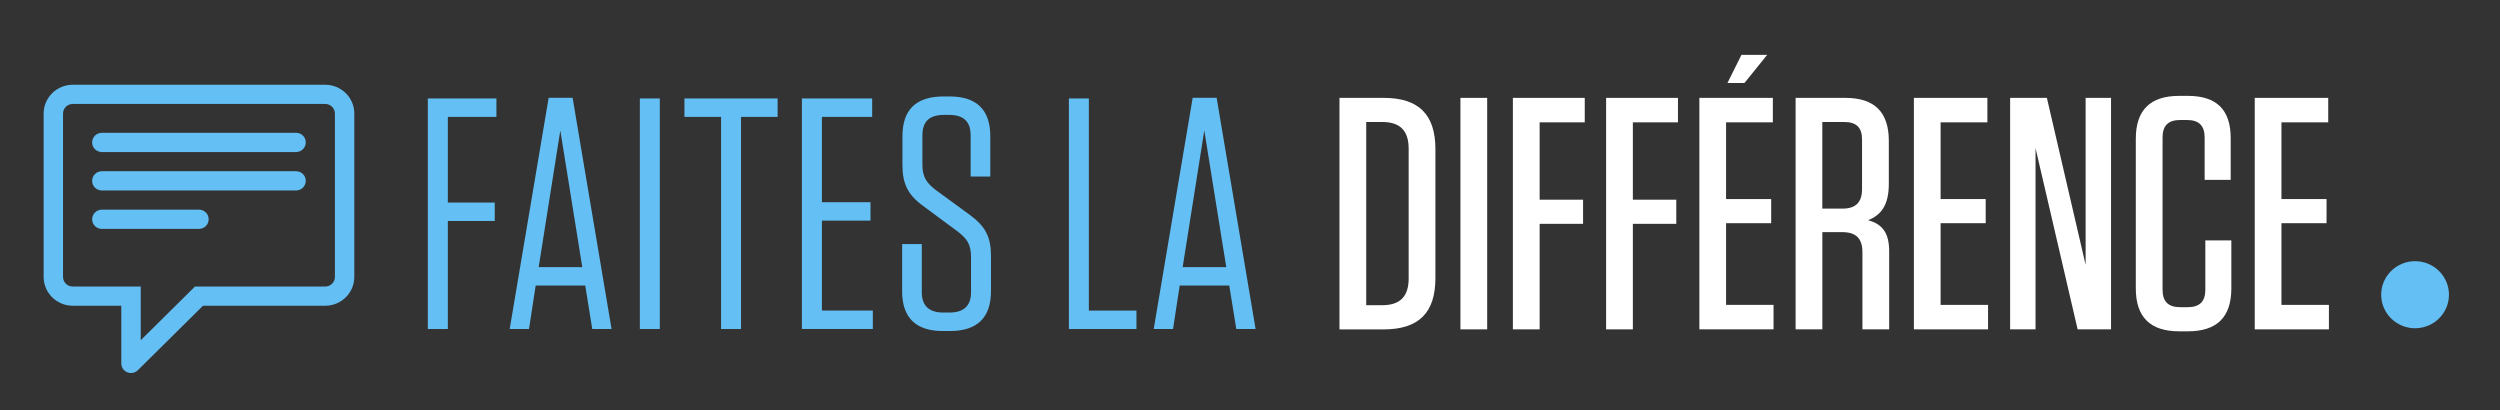
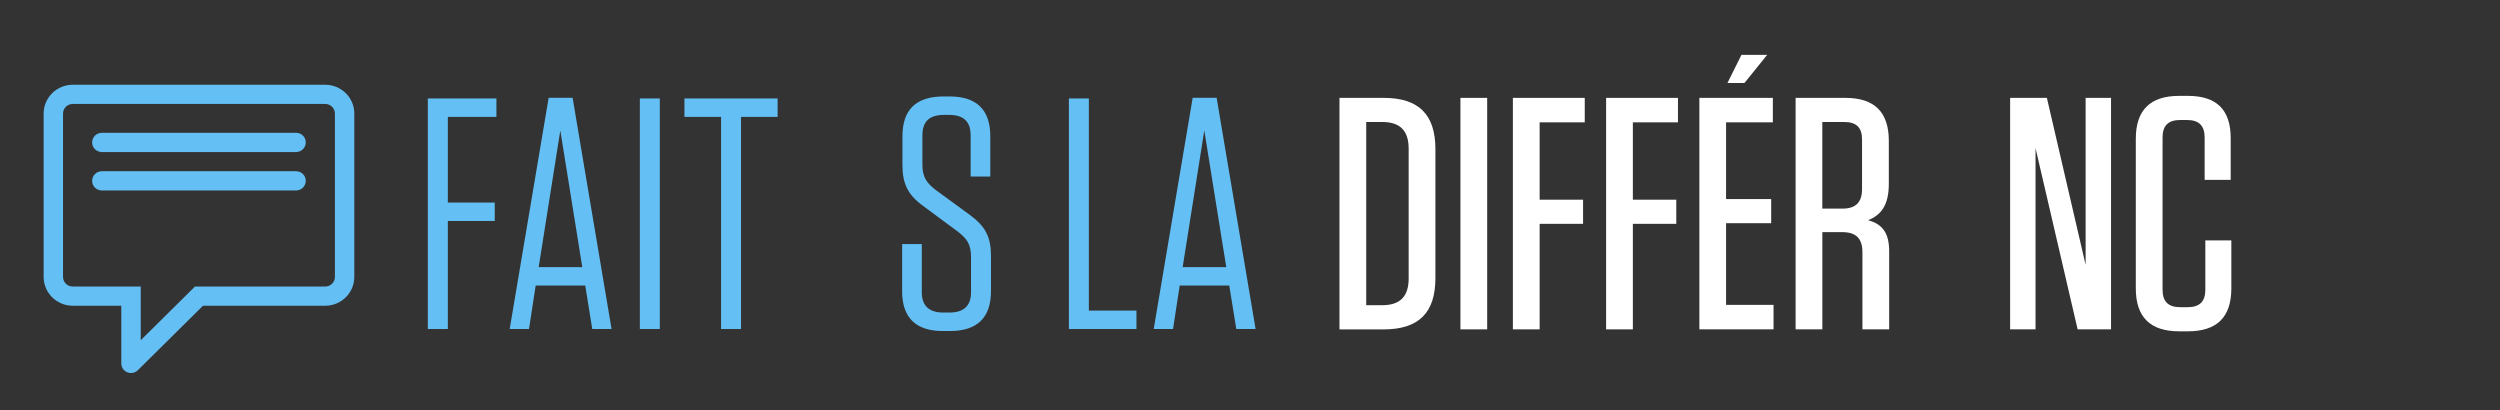
<svg xmlns="http://www.w3.org/2000/svg" width="329" height="54" viewBox="0 0 329 54" fill="none">
  <rect x="0" y="0" width="329" height="54" fill="#333333" stroke="none" />
  <path d="M65.328 12.958V15.383H58.934V26.655H65.107V29.08H58.934V43.298H56.303V12.958H65.328Z" fill="#64C0F4" />
  <path d="M80.482 43.298H77.941L77.019 37.575H70.494L69.617 43.298H67.076L72.203 12.868H75.355L80.482 43.298ZM70.89 35.151H76.628L73.737 17.164L70.89 35.151Z" fill="#64C0F4" />
  <path d="M86.83 43.298H84.205V12.958H86.83V43.298Z" fill="#64C0F4" />
  <path d="M94.894 43.298V15.383H90.073V12.958H102.335V15.383H97.519V43.298H94.894Z" fill="#64C0F4" />
-   <path d="M114.778 12.958V15.383H108.163V26.611H114.557V29.035H108.163V40.868H114.863V43.293H105.532V12.958H114.778Z" fill="#64C0F4" />
  <path d="M130.413 33.717V38.315C130.413 41.781 128.619 43.562 125.026 43.562H124.064C120.516 43.562 118.722 41.786 118.722 38.359V32.115H121.308V38.443C121.308 40.263 122.27 41.131 124.154 41.131H124.941C126.825 41.131 127.787 40.263 127.787 38.443V33.807C127.787 32.115 127.216 31.382 126.033 30.469L121.523 27.131C119.418 25.614 118.762 24.096 118.762 21.711V17.942C118.762 14.476 120.516 12.695 124.149 12.695H124.981C128.528 12.695 130.322 14.47 130.322 17.897V23.228H127.736V17.808C127.736 15.988 126.814 15.12 124.89 15.12H124.234C122.304 15.12 121.387 15.988 121.387 17.808V21.666C121.387 23.312 121.959 24.091 123.141 25.004L127.651 28.296C129.711 29.82 130.413 31.203 130.413 33.717Z" fill="#64C0F4" />
  <path d="M143.292 12.958V40.874H149.556V43.298H140.666V12.958H143.292Z" fill="#64C0F4" />
  <path d="M165.235 43.298H162.695L161.772 37.575H155.248L154.371 43.298H151.83L156.957 12.868H160.109L165.235 43.298ZM155.639 35.151H161.376L158.485 17.164L155.639 35.151Z" fill="#64C0F4" />
  <path d="M176.275 12.88H182.081C186.698 12.88 188.9 15.058 188.9 19.628V36.601C188.9 41.17 186.698 43.349 182.081 43.349H176.275V12.88ZM179.795 40.163H181.906C184.282 40.163 185.38 38.987 185.38 36.64V19.577C185.38 17.225 184.282 16.055 181.906 16.055H179.795V40.163Z" fill="white" />
  <path d="M195.713 43.343H192.193V12.88H195.713V43.343Z" fill="white" />
  <path d="M208.552 12.88V16.1H202.616V26.28H208.331V29.456H202.616V43.343H199.096V12.88H208.552Z" fill="white" />
-   <path d="M220.82 12.88V16.1H214.884V26.28H220.599V29.456H214.884V43.343H211.364V12.88H220.82Z" fill="white" />
+   <path d="M220.82 12.88V16.1H214.884V26.28H220.599V29.456H214.884V43.343H211.364V12.88H220.82" fill="white" />
  <path d="M233.308 12.88V16.1H227.151V26.196H233.087V29.372H227.151V40.123H233.398V43.343H223.637V12.88H233.308ZM229.177 7.218H232.561L229.573 10.92H227.332L229.177 7.218Z" fill="white" />
  <path d="M248.615 33.073V43.343H245.095V33.202C245.095 31.376 244.257 30.547 242.413 30.547H239.821V43.343H236.302V12.88H242.854C246.679 12.88 248.569 14.75 248.569 18.536V24.192C248.569 26.936 247.602 28.279 245.842 28.98C247.777 29.5 248.615 30.721 248.615 33.073ZM242.718 16.055H239.815V27.456H242.452C244.212 27.456 245.044 26.628 245.044 24.892V18.362C245.05 16.794 244.303 16.055 242.718 16.055Z" fill="white" />
-   <path d="M261.539 12.88V16.1H255.382V26.196H261.318V29.372H255.382V40.123H261.629V43.343H251.868V12.88H261.539Z" fill="white" />
  <path d="M267.876 19.493V43.343H264.532V12.88H269.37L274.468 34.859V12.88H277.813V43.343H273.416L267.876 19.493Z" fill="white" />
  <path d="M293.645 31.634V37.945C293.645 41.731 291.755 43.601 287.93 43.601H286.787C282.962 43.601 281.072 41.731 281.072 37.945V18.273C281.072 14.487 282.962 12.617 286.787 12.617H287.93C291.71 12.617 293.56 14.442 293.56 18.189V23.671H290.131V18.099C290.131 16.531 289.384 15.792 287.8 15.792H286.923C285.339 15.792 284.592 16.531 284.592 18.099V38.119C284.592 39.687 285.339 40.426 286.923 40.426H287.891C289.475 40.426 290.222 39.687 290.222 38.119V31.634H293.645Z" fill="white" />
-   <path d="M306.394 12.88V16.1H300.237V26.196H306.173V29.372H300.237V40.123H306.484V43.343H296.723V12.88H306.394Z" fill="white" />
-   <path d="M317.824 43.198C320.287 43.198 322.283 41.222 322.283 38.785C322.283 36.348 320.287 34.372 317.824 34.372C315.362 34.372 313.365 36.348 313.365 38.785C313.365 41.222 315.362 43.198 317.824 43.198Z" fill="#64C0F4" />
  <path d="M42.796 11.155H9.574C7.458 11.155 5.743 12.857 5.743 14.946V36.444C5.743 38.539 7.464 40.235 9.574 40.235H15.963V47.823C15.963 48.333 16.274 48.798 16.749 48.994C16.908 49.061 17.072 49.089 17.236 49.089C17.57 49.089 17.898 48.96 18.141 48.719L26.714 40.235H42.796C44.912 40.235 46.627 38.533 46.627 36.444V14.946C46.632 12.852 44.912 11.155 42.796 11.155ZM44.075 36.444C44.075 37.144 43.503 37.71 42.796 37.71H25.656L18.52 44.771V37.71H9.574C8.867 37.71 8.295 37.144 8.295 36.444V14.946C8.295 14.246 8.867 13.681 9.574 13.681H42.796C43.503 13.681 44.075 14.246 44.075 14.946V36.444Z" fill="#64C0F4" />
  <path d="M38.965 17.477H13.405C12.698 17.477 12.126 18.043 12.126 18.743C12.126 19.443 12.698 20.009 13.405 20.009H38.959C39.666 20.009 40.238 19.443 40.238 18.743C40.244 18.043 39.672 17.477 38.965 17.477Z" fill="#64C0F4" />
  <path d="M38.965 22.534H13.405C12.698 22.534 12.126 23.1 12.126 23.8C12.126 24.5 12.698 25.065 13.405 25.065H38.959C39.666 25.065 40.238 24.5 40.238 23.8C40.244 23.1 39.672 22.534 38.965 22.534Z" fill="#64C0F4" />
-   <path d="M26.188 27.591H13.405C12.698 27.591 12.126 28.156 12.126 28.856C12.126 29.556 12.698 30.122 13.405 30.122H26.182C26.889 30.122 27.461 29.556 27.461 28.856C27.467 28.156 26.889 27.591 26.188 27.591Z" fill="#64C0F4" />
</svg>